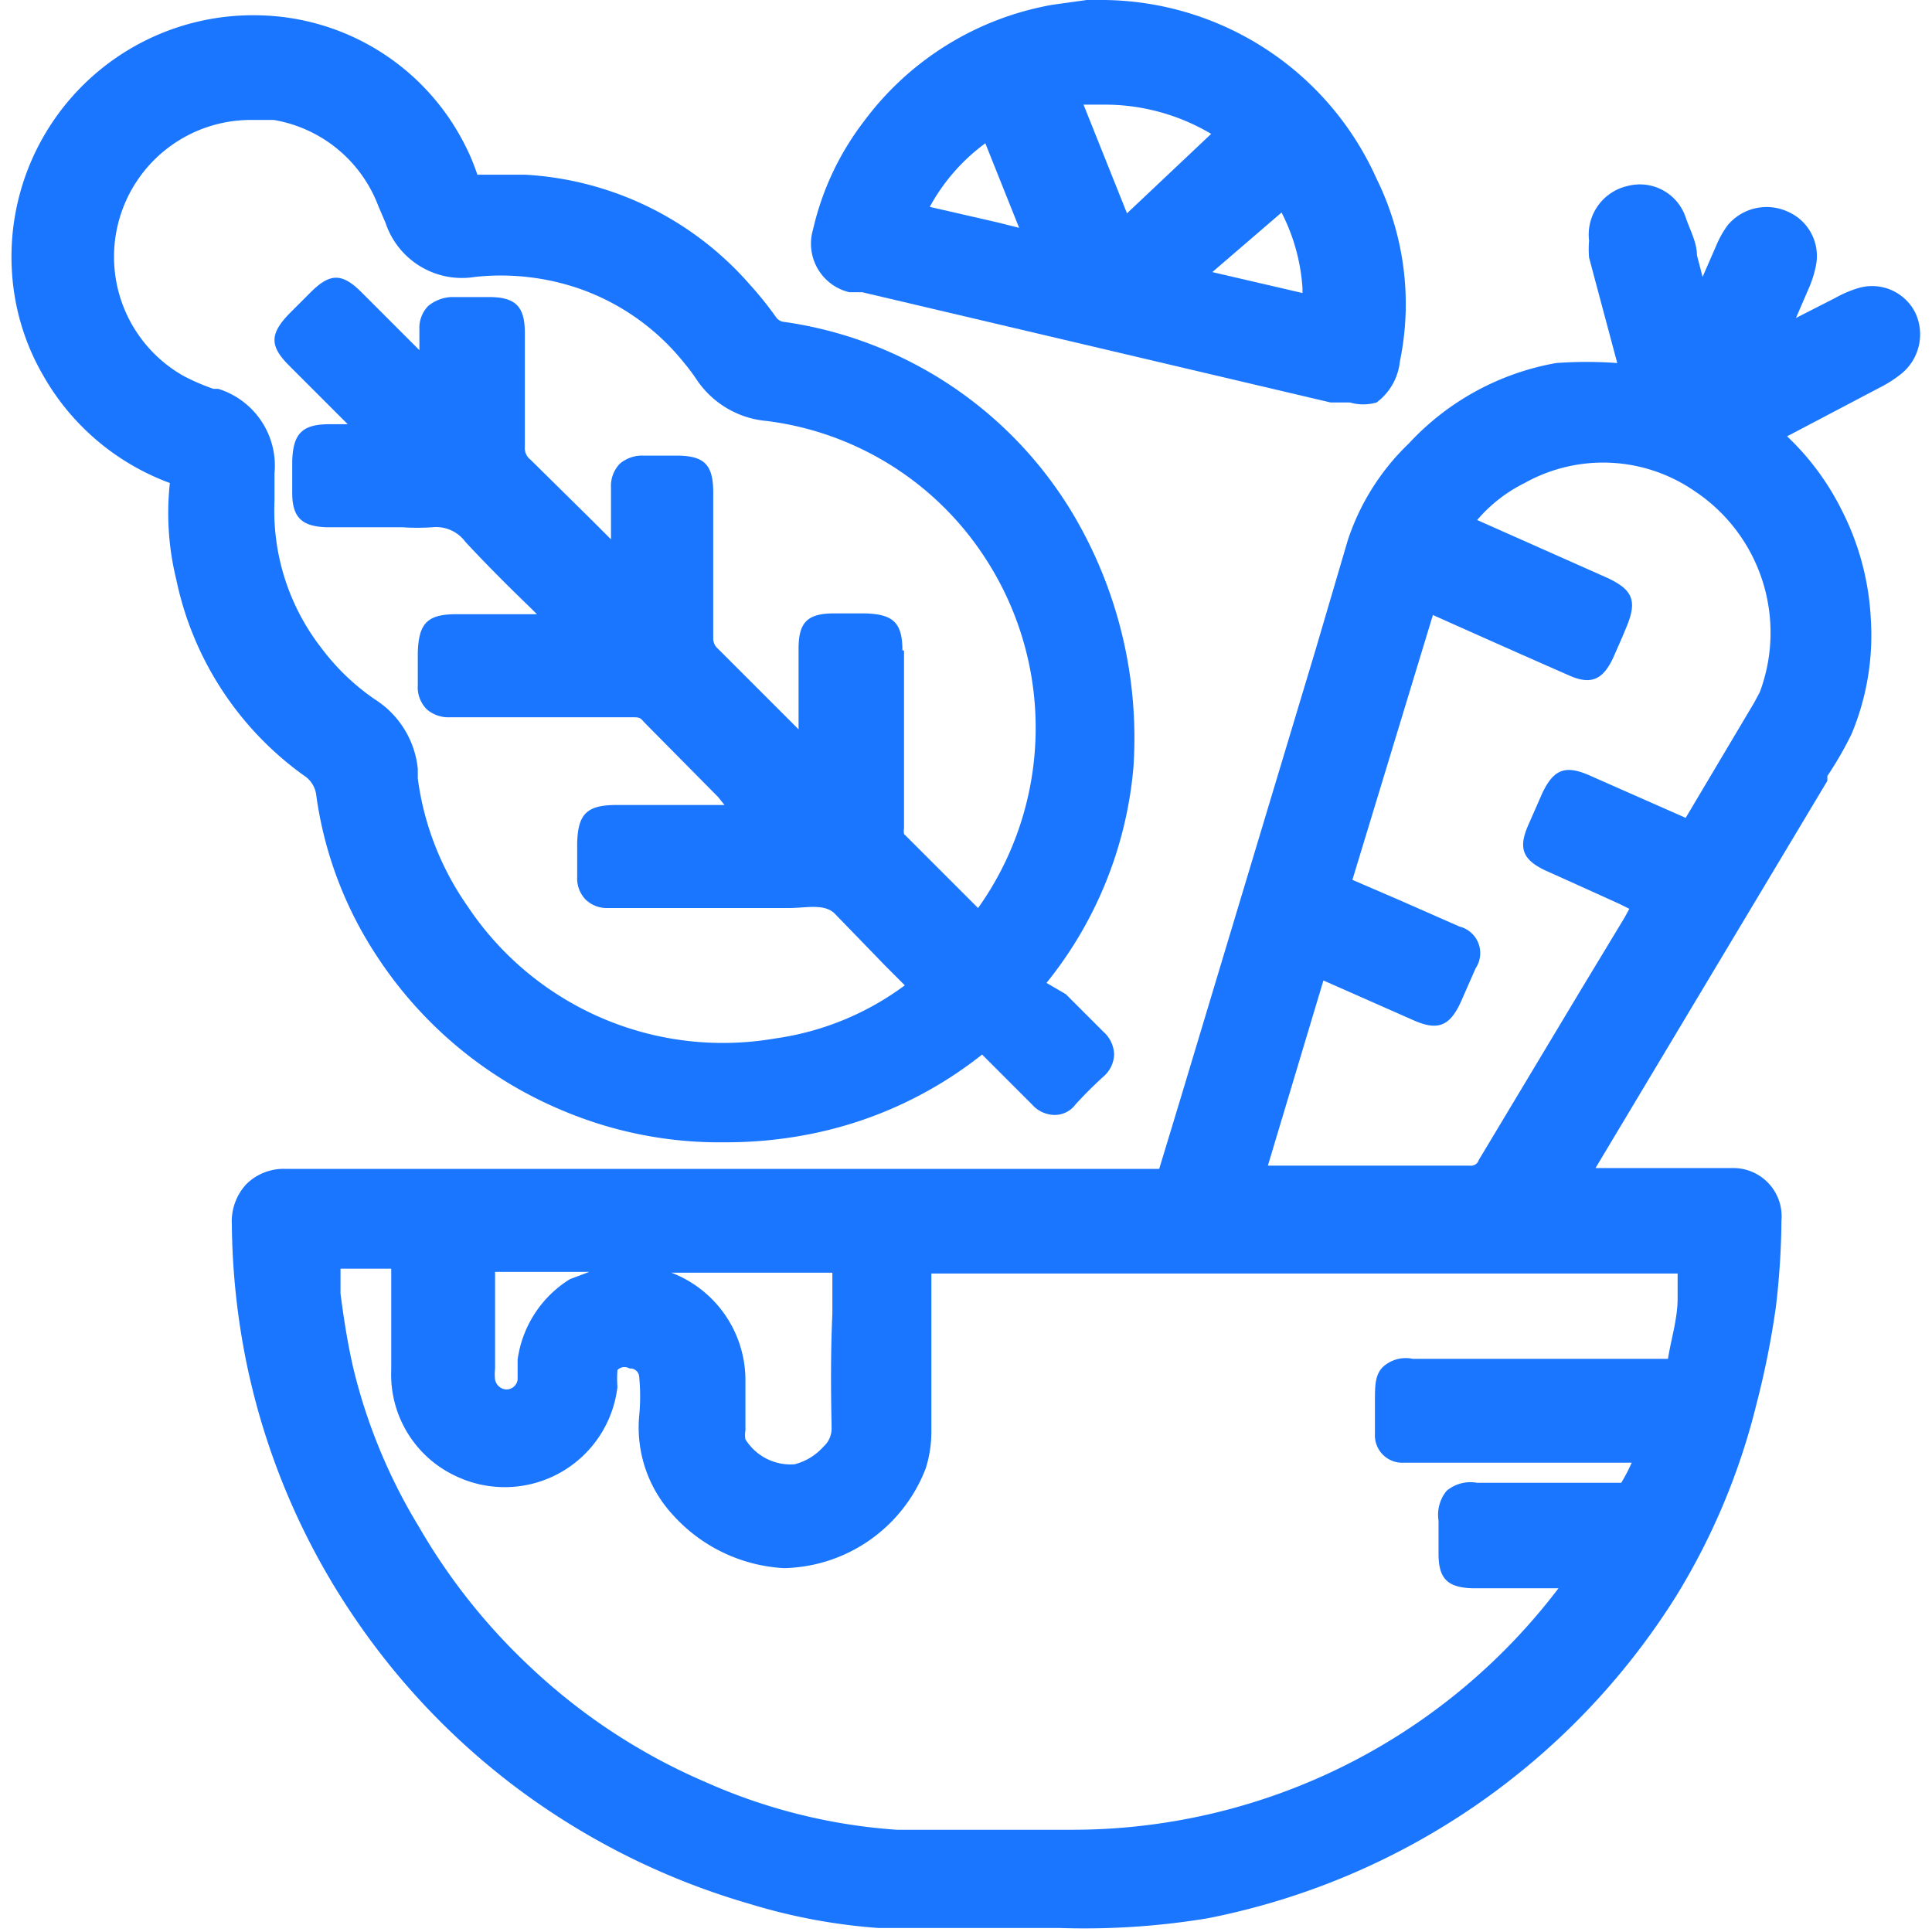
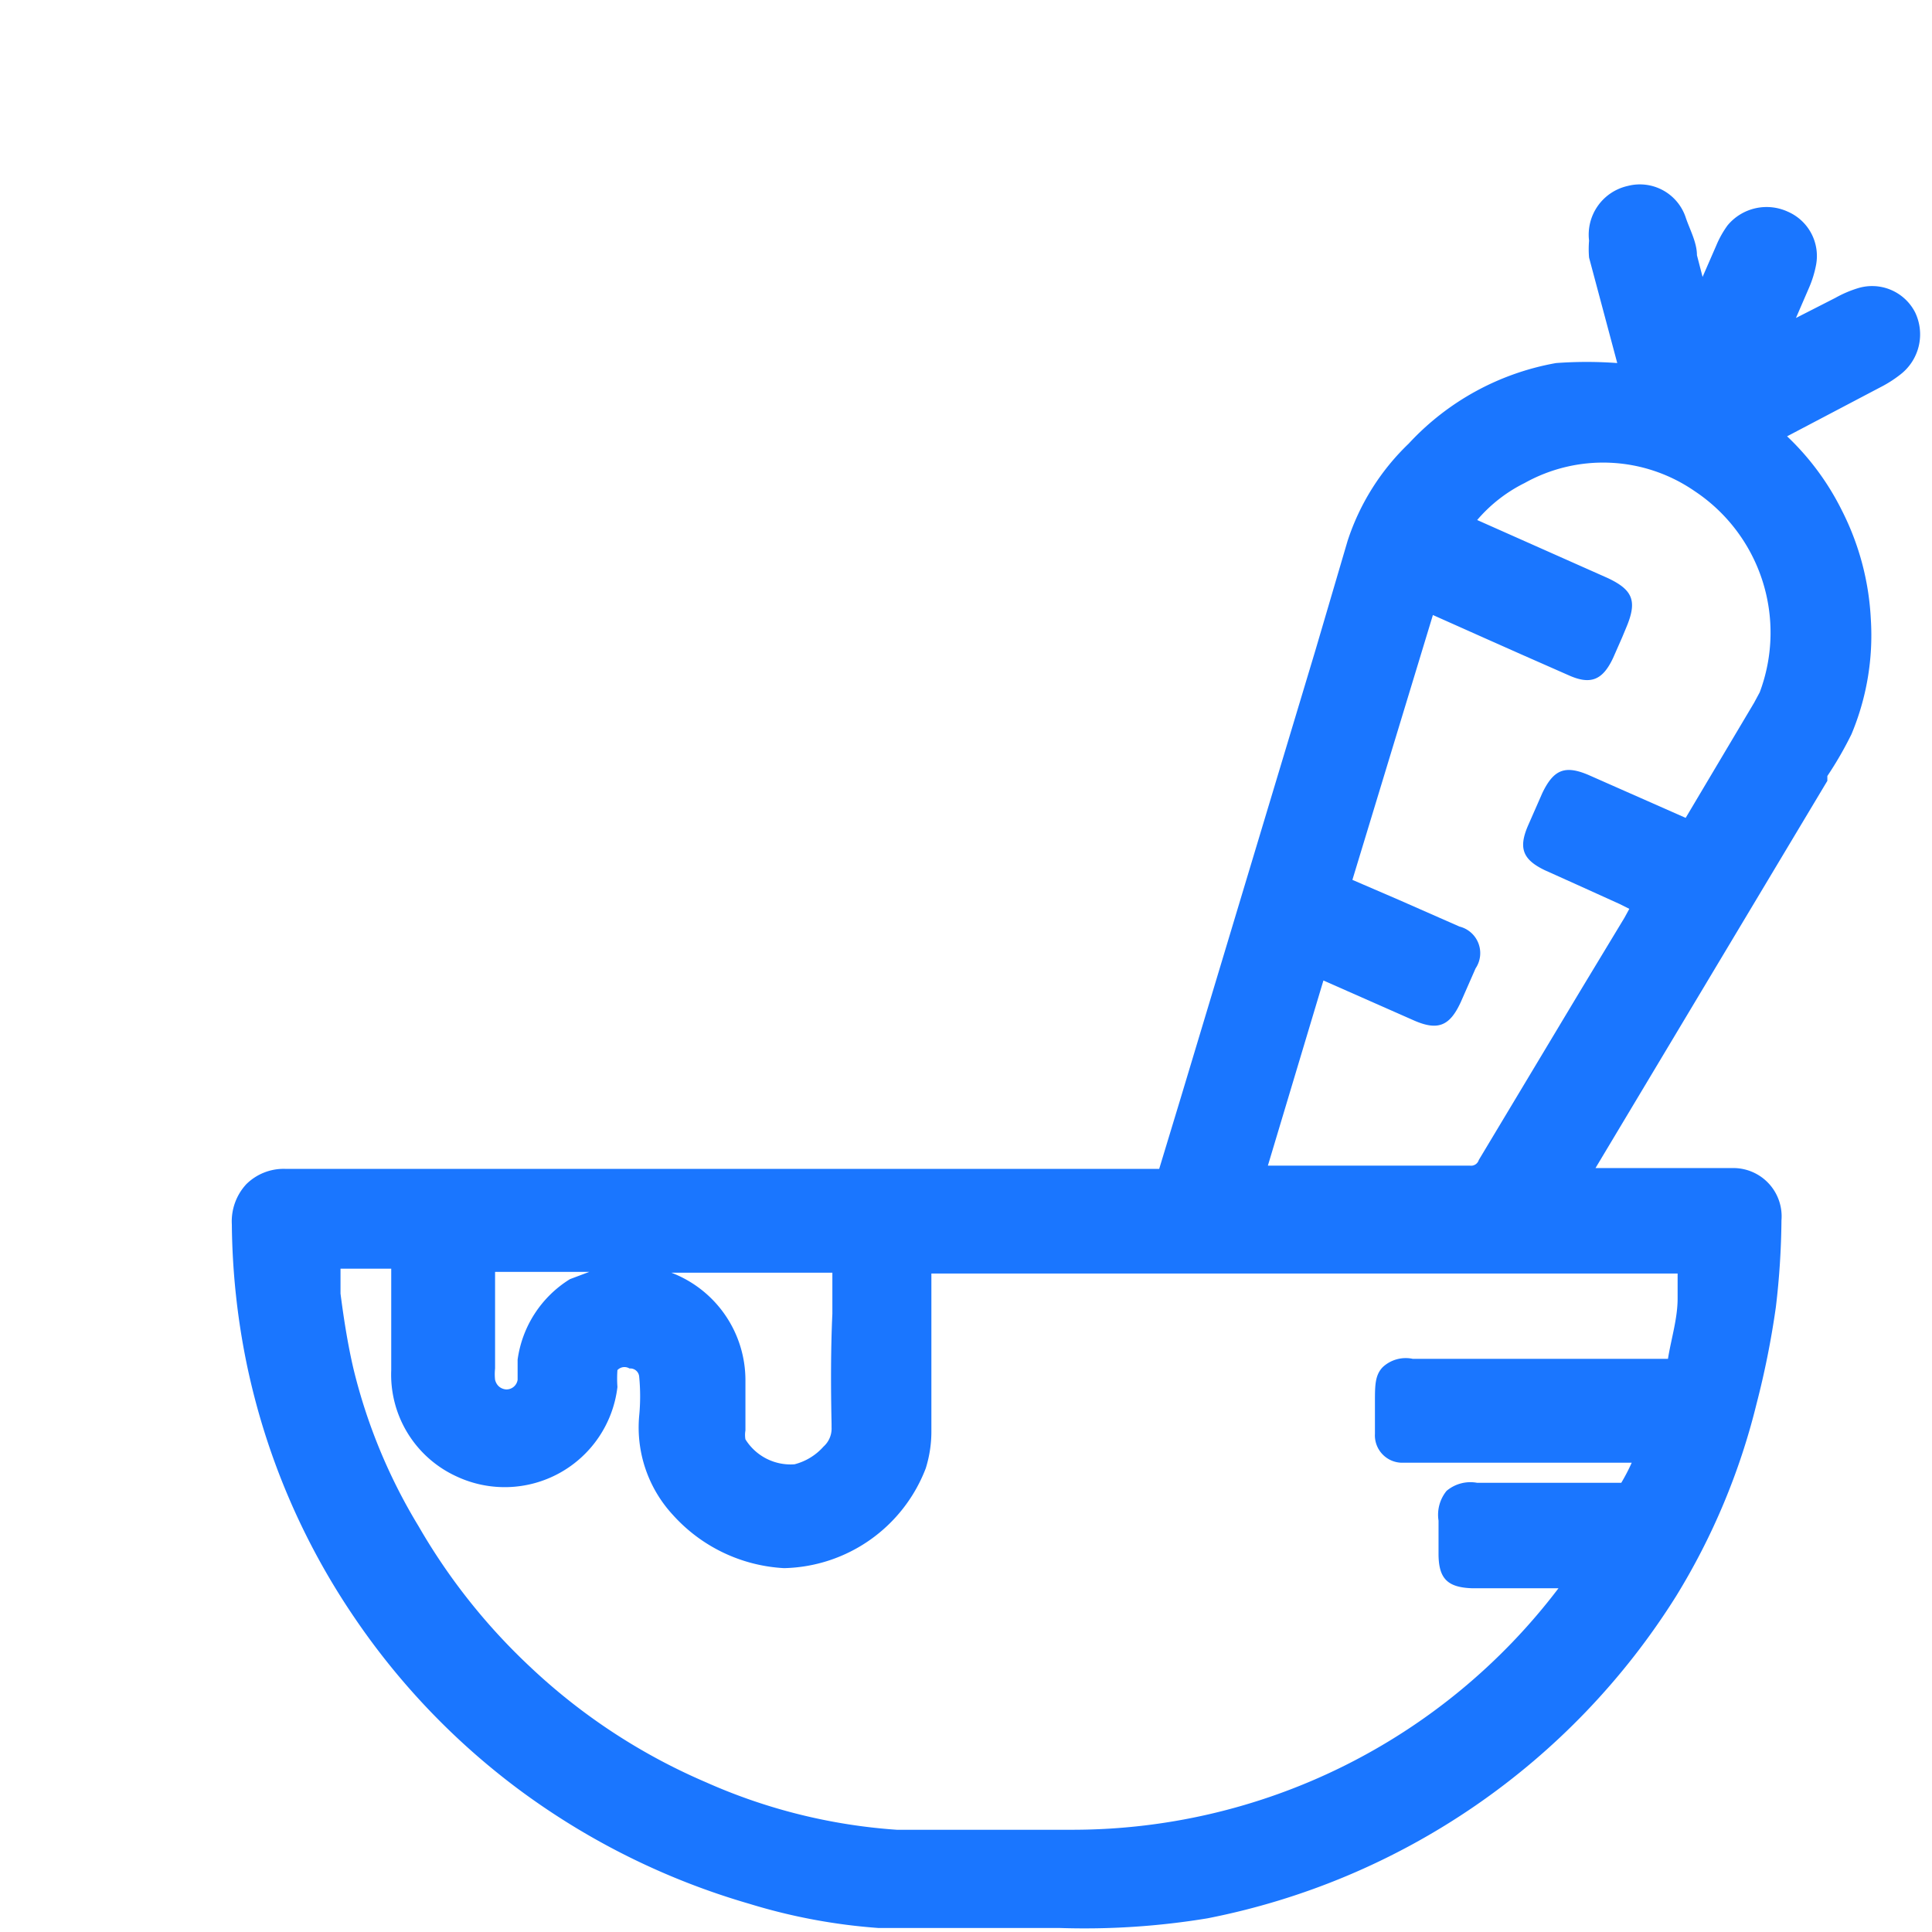
<svg xmlns="http://www.w3.org/2000/svg" id="Слой_1" data-name="Слой 1" width="24" height="24" viewBox="0 0 24 24">
  <defs>
    <style>.cls-1{fill:#1a76ff;}</style>
  </defs>
  <title>2757</title>
  <path class="cls-1" d="M23.79,3.88a.6.6,0,0,0-.71-.3,1.42,1.42,0,0,0-.28.12l-.49.25.16-.37a1.34,1.34,0,0,0,.09-.29.6.6,0,0,0-.35-.66.63.63,0,0,0-.75.17,1.22,1.22,0,0,0-.14.25l-.17.39-.07-.27c0-.16-.09-.32-.14-.47a.6.6,0,0,0-.72-.39.62.62,0,0,0-.48.68,1.24,1.24,0,0,0,0,.21l.35,1.31h0a5.18,5.18,0,0,0-.76,0,3.27,3.27,0,0,0-1.83,1,2.93,2.93,0,0,0-.76,1.21l-.4,1.36-1.67,5.55-.27.89H3.54a.66.66,0,0,0-.48.19.68.68,0,0,0-.18.5,9,9,0,0,0,.18,1.71A8.76,8.76,0,0,0,4.4,20.09,8.87,8.87,0,0,0,6.5,22.27a9,9,0,0,0,2.81,1.38,7.22,7.22,0,0,0,1.6.3c.67,0,1.36,0,2,0h.25A9.38,9.38,0,0,0,15,23.83a8.89,8.89,0,0,0,5.82-4,8.36,8.36,0,0,0,1-2.39,10.76,10.76,0,0,0,.24-1.2,9.69,9.69,0,0,0,.07-1.08.6.6,0,0,0-.6-.65H19.82L22.7,9.7l0-.06A4.5,4.5,0,0,0,23,9.12a3.18,3.18,0,0,0,.24-1.43,3.34,3.34,0,0,0-.36-1.35,3.27,3.27,0,0,0-.68-.92l1.16-.61a1.51,1.51,0,0,0,.25-.16A.63.63,0,0,0,23.79,3.88Zm-6.24,13a.42.42,0,0,0-.37.1c-.1.1-.1.23-.1.44v.39a.34.34,0,0,0,.36.36h2.83l0,0a2.45,2.45,0,0,1-.13.25H18.35a.46.46,0,0,0-.38.1.47.47,0,0,0-.1.37V19c0,.1,0,.2,0,.3,0,.31.11.42.42.43h1.07a7.58,7.58,0,0,1-6.07,3h-.15c-.67,0-1.36,0-2,0a7,7,0,0,1-2.37-.59,7.45,7.45,0,0,1-2.17-1.42,7.57,7.57,0,0,1-1.4-1.76A6.89,6.89,0,0,1,4.39,17c-.07-.3-.12-.62-.16-.93l0-.31h.63v.47c0,.26,0,.53,0,.79a1.39,1.39,0,0,0,.81,1.32,1.41,1.41,0,0,0,2-1.11,1.46,1.46,0,0,1,0-.21A.12.12,0,0,1,7.82,17a.11.11,0,0,1,.12.1,2.51,2.51,0,0,1,0,.49,1.6,1.6,0,0,0,.42,1.23,2,2,0,0,0,1.38.66h0a1.93,1.93,0,0,0,1.76-1.24,1.53,1.53,0,0,0,.07-.47c0-.44,0-.88,0-1.32v-.63h9.27l0,.31c0,.25-.08.5-.12.75H17.55Zm-7.22.85a.3.3,0,0,1-.1.24.72.72,0,0,1-.36.22.66.66,0,0,1-.61-.31.32.32,0,0,1,0-.11c0-.09,0-.18,0-.27s0-.23,0-.35a1.43,1.43,0,0,0-.92-1.34h2v.51C10.32,16.75,10.32,17.22,10.33,17.69ZM7.08,15.89a1.4,1.4,0,0,0-.65,1l0,.11s0,.1,0,.14a.14.14,0,0,1-.14.12s-.11,0-.14-.12a.65.65,0,0,1,0-.14q0-.6,0-1.2H7.32ZM21.86,8.6l-.07.13-.85,1.43-1.2-.53c-.3-.13-.44-.07-.58.22l-.18.41c-.12.28-.06.42.21.55l.4.18.53.24.12.06-.06.11-.55.91-1.26,2.1a.1.1,0,0,1-.11.07H15.75l.69-2.3,1.11.49c.31.14.46.08.6-.23l.18-.41a.34.34,0,0,0-.2-.52l-.75-.33-.58-.25,1-3.29.65.29.45.2.59.26c.27.12.42.06.55-.22l.11-.25.05-.12c.14-.33.09-.47-.23-.62l-1.62-.72h0A1.86,1.86,0,0,1,18.94,6a2,2,0,0,1,2.11.1A2.11,2.11,0,0,1,21.86,8.6Z" />
-   <path class="cls-1" d="M3.77,9.63a.34.34,0,0,1,.16.26,4.82,4.82,0,0,0,.76,2A5.1,5.1,0,0,0,7,13.8,5,5,0,0,0,9,14.19a5.34,5.34,0,0,0,1-.09,5,5,0,0,0,2.2-1l.32.32.3.3a.38.38,0,0,0,.27.13.32.32,0,0,0,.27-.13c.11-.12.22-.23.34-.34a.38.38,0,0,0,.14-.28.39.39,0,0,0-.13-.28l-.47-.47L13,12.21a4.94,4.94,0,0,0,1.08-2.68h0a5.45,5.45,0,0,0-.76-3.16A5,5,0,0,0,9.75,4a.14.14,0,0,1-.11-.06,4.3,4.3,0,0,0-.33-.41A4,4,0,0,0,6.52,2.17c-.19,0-.39,0-.59,0h0a2.62,2.62,0,0,0-.16-.38A2.93,2.93,0,0,0,3.2.19,3,3,0,0,0,.15,3.4,2.91,2.91,0,0,0,.54,4.67,3,3,0,0,0,2.11,6,3.46,3.46,0,0,0,2.19,7.2,4,4,0,0,0,3.77,9.63Zm7.44-1.55c0-.34-.11-.45-.46-.46h-.39c-.33,0-.44.11-.44.44v1l-.27-.27-.73-.73a.17.17,0,0,1-.06-.14c0-.5,0-1,0-1.51V6.12c0-.35-.11-.46-.46-.46H8a.43.43,0,0,0-.3.1.4.4,0,0,0-.11.3c0,.22,0,.43,0,.64l-.23-.23-.77-.76a.18.18,0,0,1-.07-.16c0-.4,0-.81,0-1.21v-.2c0-.33-.11-.45-.45-.45H5.61a.49.49,0,0,0-.29.11.39.39,0,0,0-.11.29c0,.09,0,.17,0,.26l-.72-.72c-.24-.24-.39-.24-.63,0l-.27.27c-.24.25-.24.4,0,.64l.31.31.42.42H4.09c-.34,0-.45.12-.46.46,0,.13,0,.26,0,.39,0,.31.12.42.43.43H5a2.78,2.78,0,0,0,.37,0,.45.45,0,0,1,.41.18c.26.28.53.55.81.82l.08.08h-1c-.36,0-.47.11-.48.48v.4a.39.39,0,0,0,.11.3.41.41,0,0,0,.29.1H7.84c.1,0,.11,0,.16.06l.92.93L9,10H7.66c-.37,0-.48.11-.49.47v.42a.38.38,0,0,0,.1.28.38.38,0,0,0,.28.11H9.8c.21,0,.44-.06.57.07L11,12l.24.24a3.52,3.52,0,0,1-1.61.66,3.81,3.81,0,0,1-3.82-1.64,3.58,3.58,0,0,1-.62-1.59V9.55a1.16,1.16,0,0,0-.53-.86A2.81,2.81,0,0,1,4,8.06a2.78,2.78,0,0,1-.59-1.84V5.88a1,1,0,0,0-.7-1.05l-.06,0a2.71,2.71,0,0,1-.37-.16,1.7,1.7,0,0,1,.84-3.18l.28,0A1.69,1.69,0,0,1,4.7,2.56l.09.21a1,1,0,0,0,1.11.67,3,3,0,0,1,1.28.14,2.88,2.88,0,0,1,1.32.93,2.25,2.25,0,0,1,.15.2,1.17,1.17,0,0,0,.88.52,3.8,3.8,0,0,1,2.72,1.72,3.86,3.86,0,0,1-.1,4.33l-.21-.21-.71-.71a.21.21,0,0,1,0-.07c0-.26,0-.52,0-.78V8.08Z" />
-   <path class="cls-1" d="M10.55,3.63l.16,0L16.53,5l.24,0A.6.6,0,0,0,17.1,5a.73.73,0,0,0,.29-.51,3.52,3.52,0,0,0-.29-2.27A3.75,3.75,0,0,0,13.71,0h0L13.5,0l-.43.06a3.72,3.72,0,0,0-2.34,1.45,3.48,3.48,0,0,0-.63,1.34A.62.62,0,0,0,10.55,3.63Zm1-1.06a2.4,2.4,0,0,1,.69-.79l.42,1.05-.28-.07Zm4.37.07a2.4,2.4,0,0,1,.26.94s0,0,0,.06l-1.12-.26Zm-.85-1L14,2.65l-.54-1.35.2,0h.09A2.59,2.59,0,0,1,15.09,1.69Z" />
</svg>